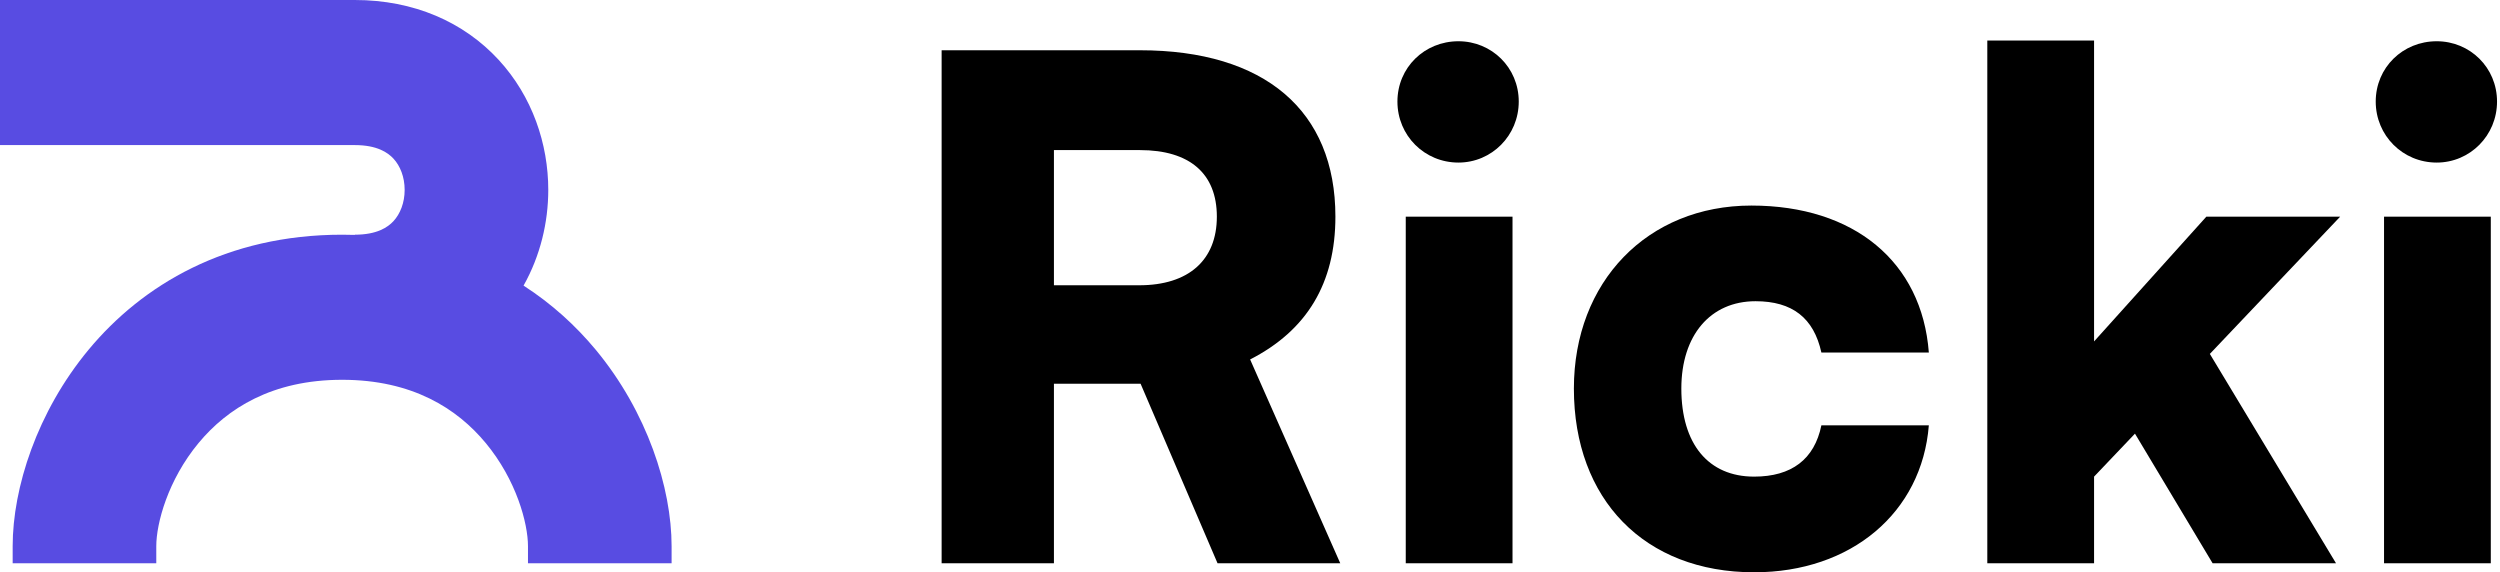
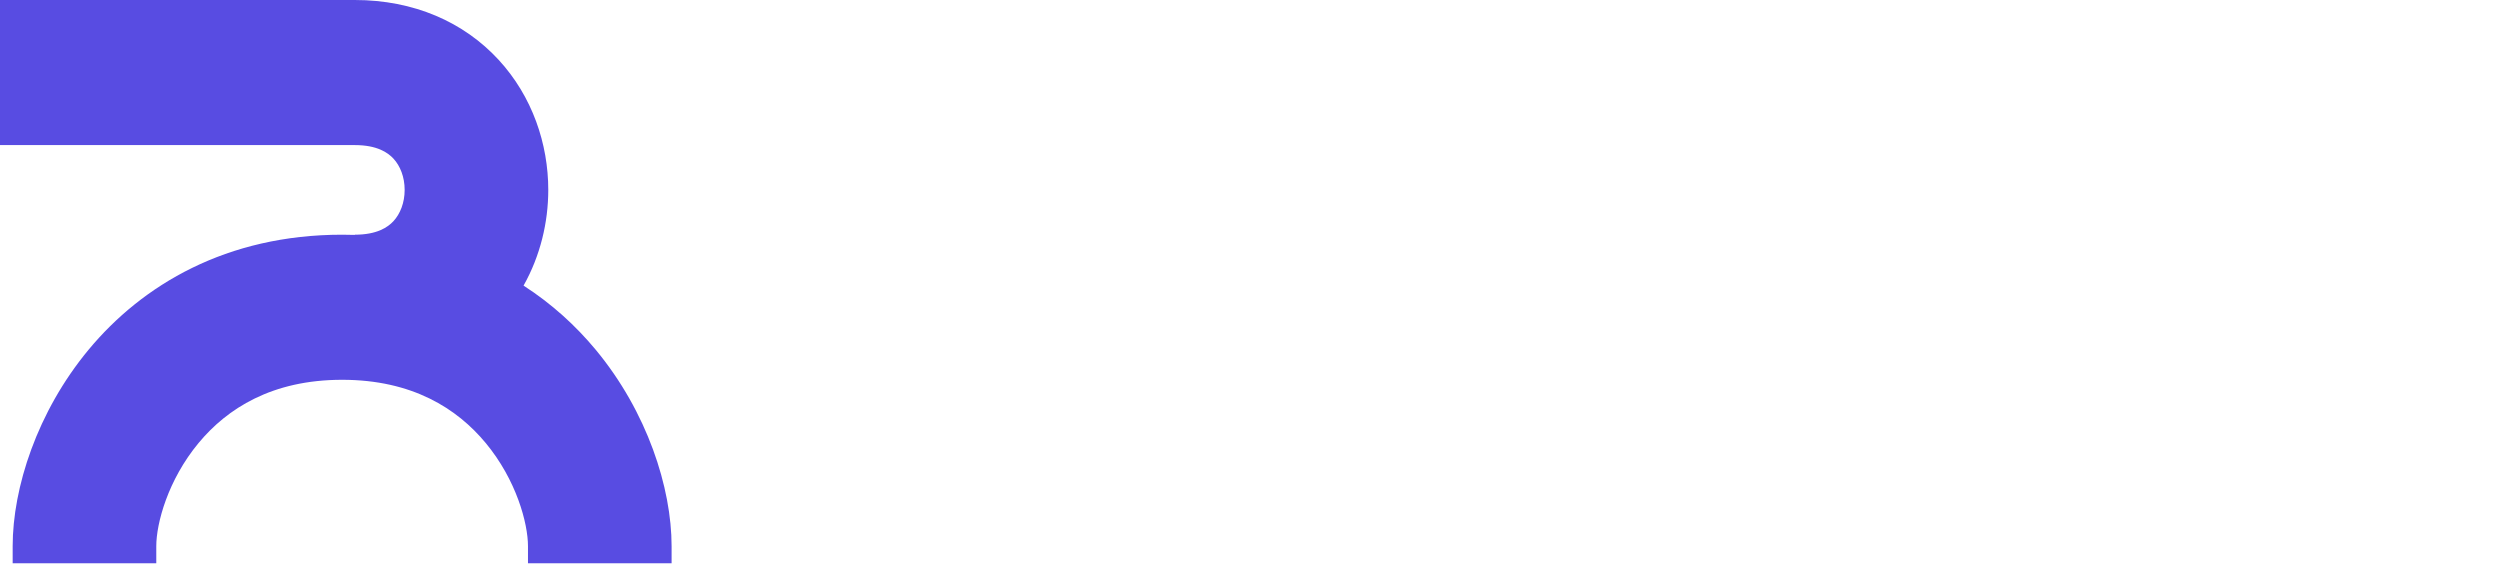
<svg xmlns="http://www.w3.org/2000/svg" width="166" height="38" viewBox="0 0 166 38" fill="none">
  <path fill-rule="evenodd" clip-rule="evenodd" d="M0 9.634H23.559C25.033 9.634 25.752 10.127 26.127 10.534C26.569 11.013 26.869 11.749 26.869 12.609C26.869 13.469 26.569 14.205 26.127 14.684C25.752 15.091 25.033 15.584 23.559 15.584V15.598C23.282 15.588 23.001 15.584 22.718 15.584C15.039 15.584 9.458 18.914 5.883 23.22C2.458 27.346 0.841 32.399 0.841 36.268V37.402H10.377V36.268C10.377 34.754 11.145 31.873 13.189 29.411C15.083 27.13 18.056 25.218 22.718 25.218C27.38 25.218 30.353 27.13 32.247 29.411C34.291 31.873 35.058 34.754 35.058 36.268V37.402H44.594V36.268C44.594 32.399 42.978 27.346 39.553 23.22C38.232 21.629 36.637 20.171 34.764 18.965C35.877 16.985 36.405 14.766 36.405 12.609C36.405 9.573 35.358 6.413 33.107 3.97C30.79 1.455 27.471 0 23.559 0H0V9.634Z" fill="#584CE2" />
-   <path d="M69.981 37.402V25.479H75.735L80.845 37.402H88.993L83.008 23.868C86.783 21.935 88.671 18.804 88.671 14.385C88.671 7.342 83.975 3.337 75.689 3.337H62.524V37.402H69.981ZM69.981 9.966H75.689C79.004 9.966 80.799 11.531 80.799 14.385C80.799 17.285 78.912 18.942 75.643 18.942H69.981V9.966Z" fill="black" />
-   <path d="M96.84 10.795C99.05 10.795 100.845 8.999 100.845 6.744C100.845 4.488 99.05 2.739 96.84 2.739C94.585 2.739 92.789 4.488 92.789 6.744C92.789 8.999 94.585 10.795 96.84 10.795ZM93.342 37.402H100.431V14.385H93.342V37.402Z" fill="black" />
-   <path d="M104.506 25.801C104.506 33.167 109.201 38 116.475 38C122.919 38 127.615 34.041 128.075 28.241H120.94C120.479 30.497 118.96 31.648 116.475 31.648C113.436 31.648 111.641 29.484 111.641 25.801C111.641 22.257 113.575 20.001 116.567 20.001C119.006 20.001 120.433 21.106 120.94 23.408H128.075C127.615 17.377 123.103 13.649 116.29 13.649C109.386 13.649 104.506 18.712 104.506 25.801Z" fill="black" />
-   <path d="M139.046 37.402V31.648L141.762 28.794L146.918 37.402H155.112L146.734 23.5L155.388 14.385H146.503L139.046 22.671V2.693H131.957V37.402H139.046Z" fill="black" />
-   <path d="M161.798 10.795C164.008 10.795 165.803 8.999 165.803 6.744C165.803 4.488 164.008 2.739 161.798 2.739C159.543 2.739 157.748 4.488 157.748 6.744C157.748 8.999 159.543 10.795 161.798 10.795ZM158.3 37.402H165.389V14.385H158.3V37.402Z" fill="black" />
</svg>